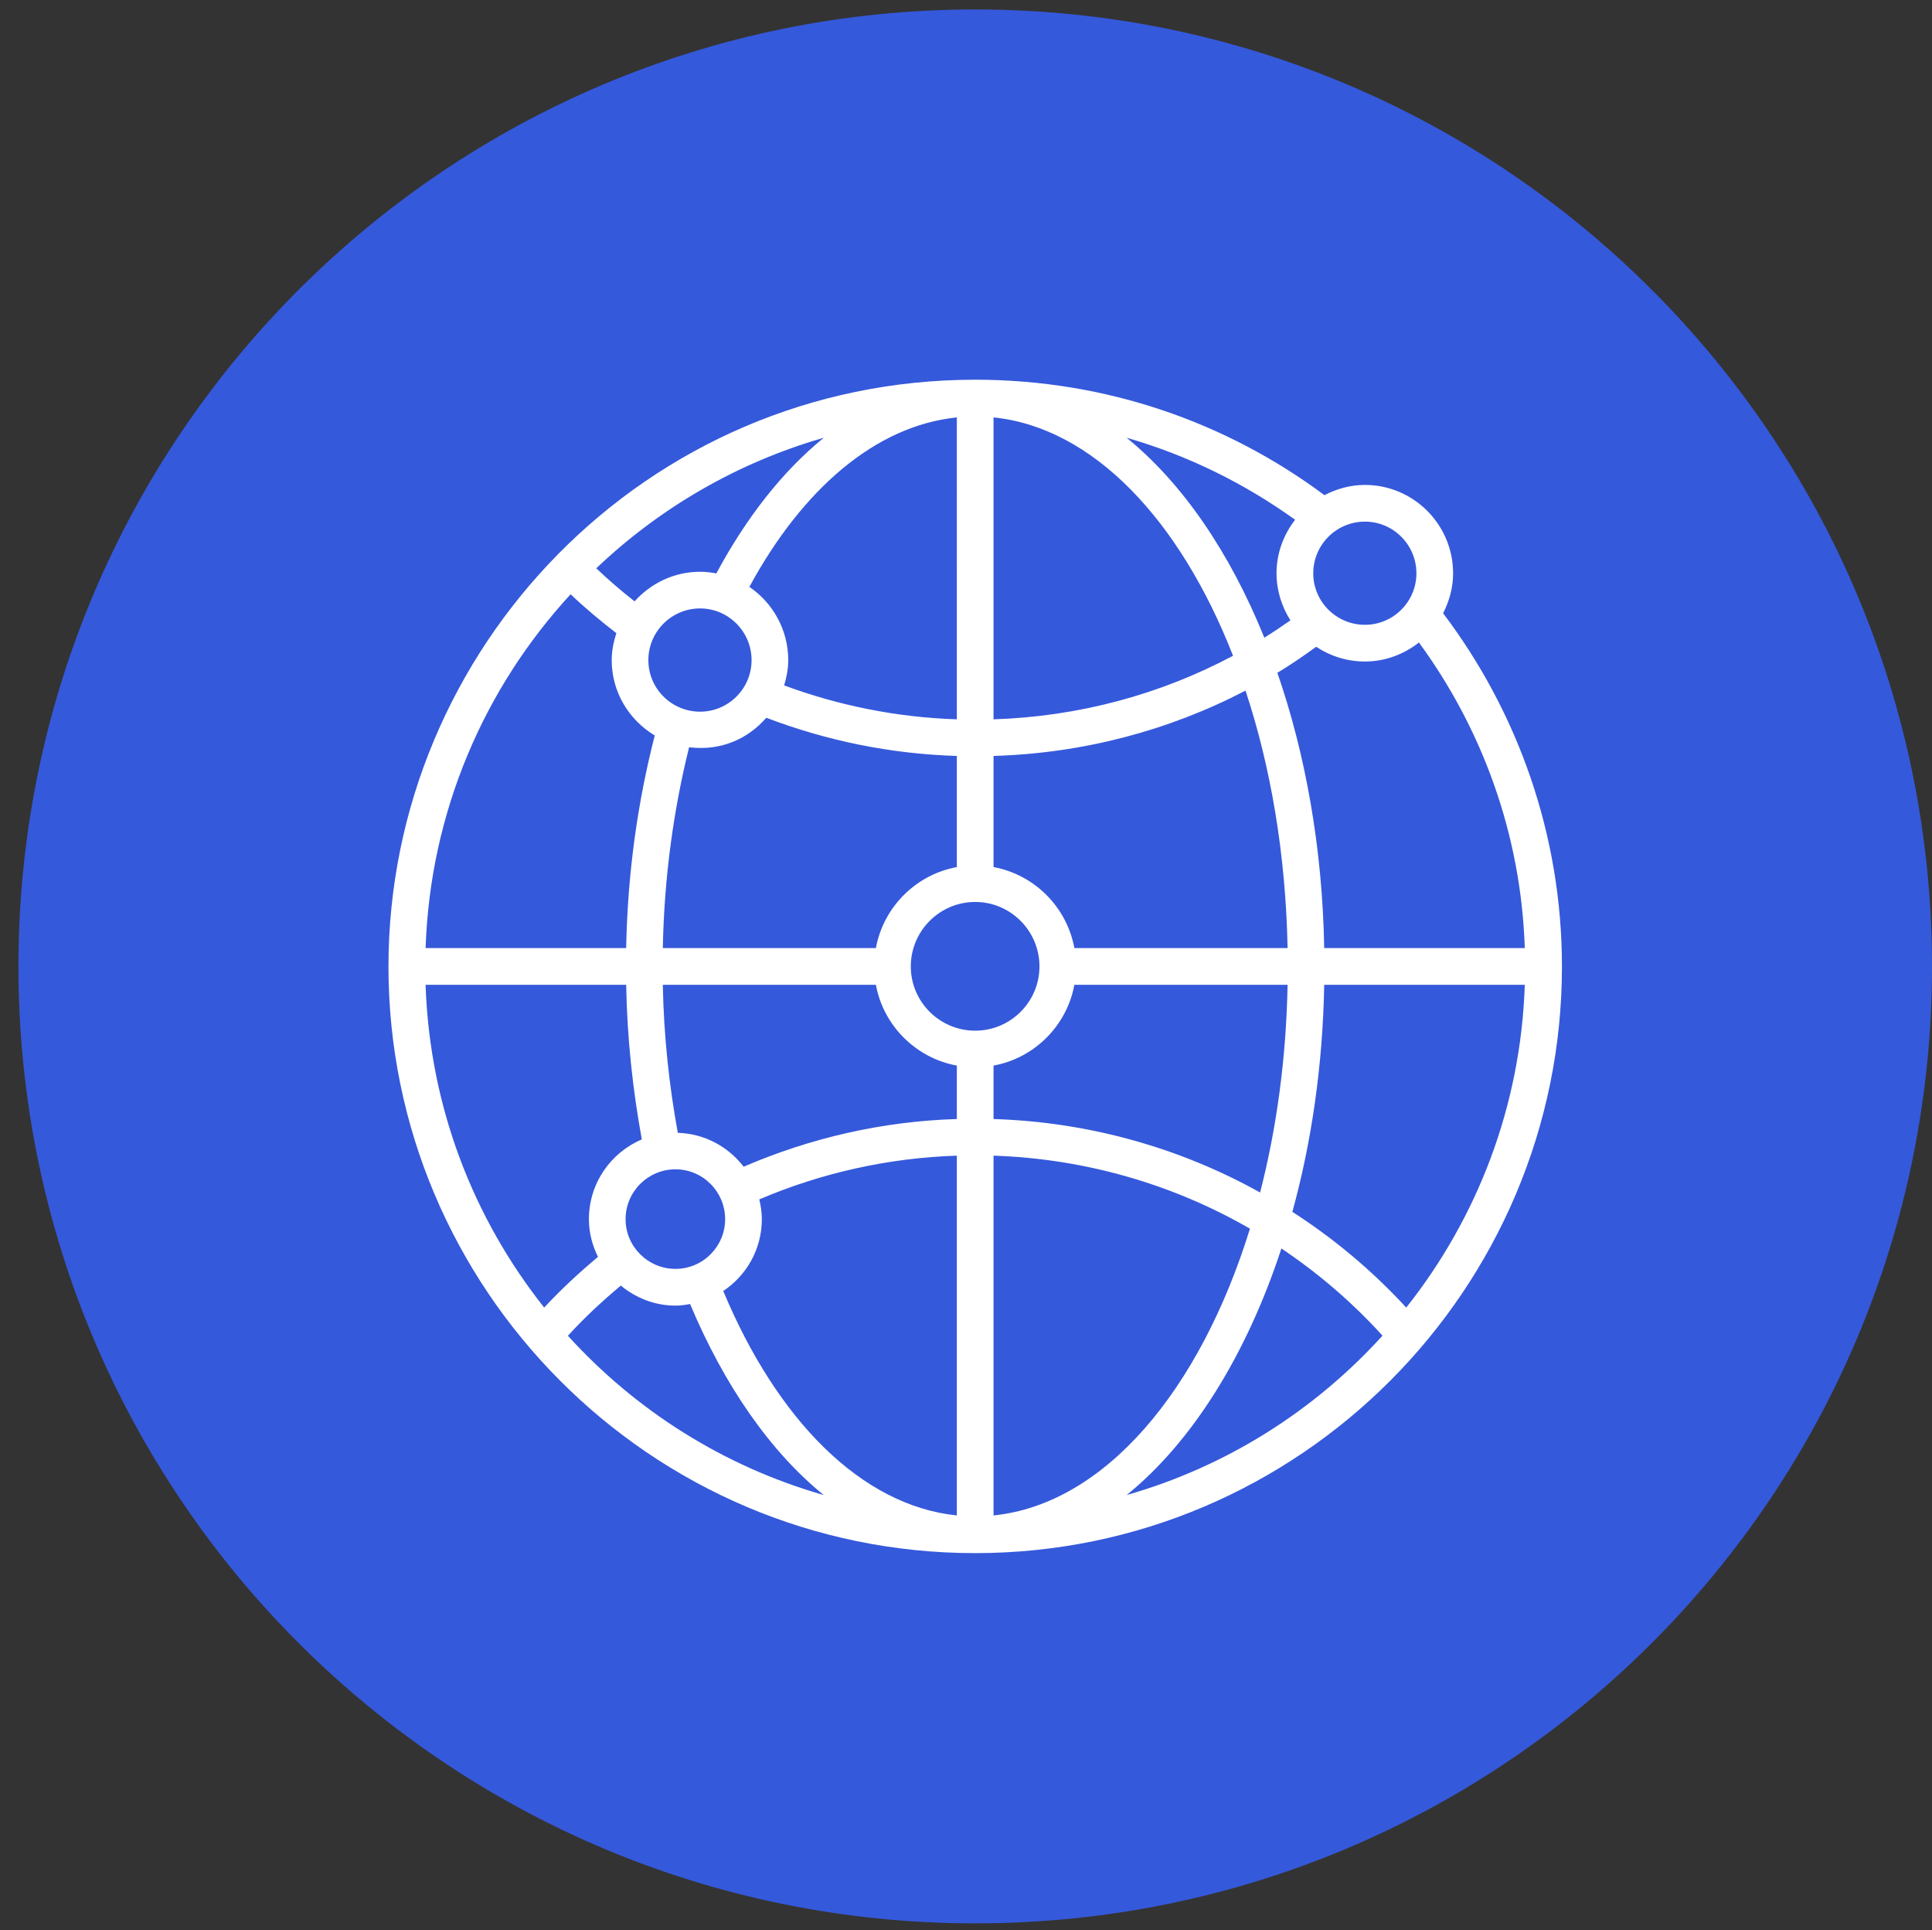
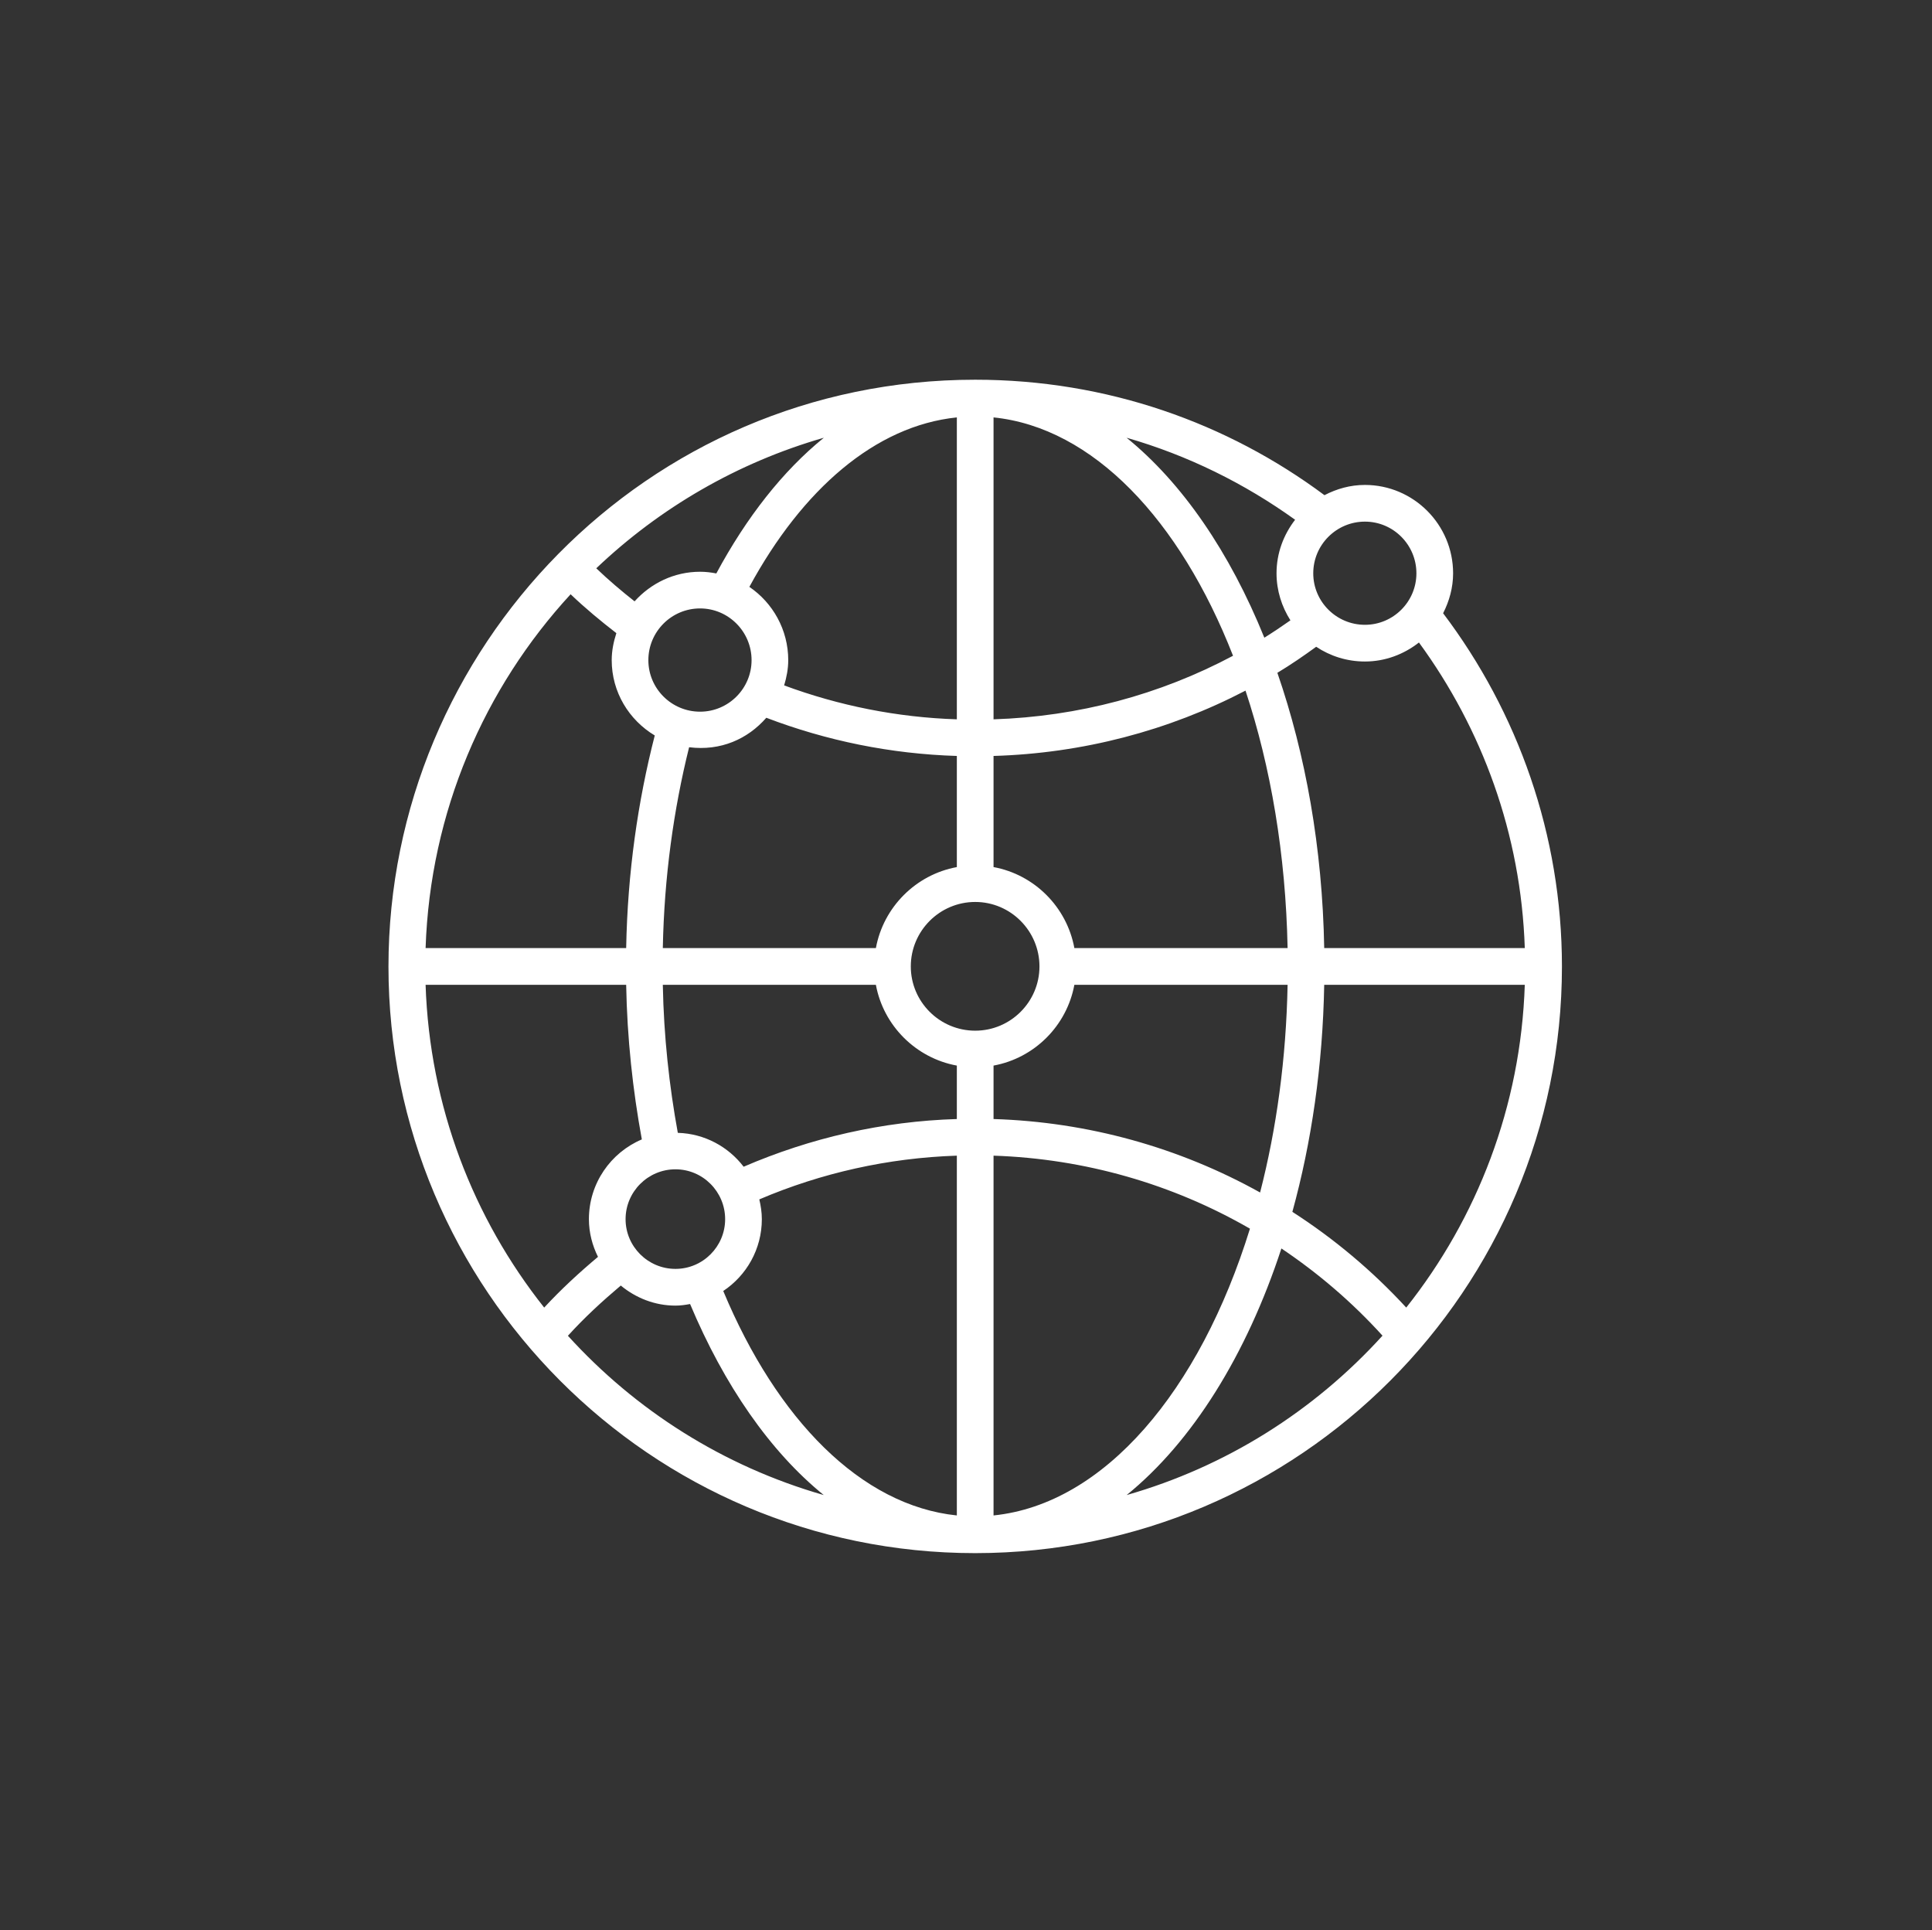
<svg xmlns="http://www.w3.org/2000/svg" version="1.1" id="Layer_1" x="0px" y="0px" width="560.602px" height="560px" viewBox="0 0 560.602 560" enable-background="new 0 0 560.602 560" xml:space="preserve">
  <rect x="0" y="0" width="560.602" height="560" fill="#333333" stroke="none" />
-   <path fill="#3559db" d="M560.602,280.37c0,153.344-124.307,277.633-277.626,277.633C129.637,558.003,5.35,433.714,5.35,280.37  C5.35,127.035,129.637,2.749,282.976,2.749C436.295,2.749,560.602,127.035,560.602,280.37" />
  <path fill="#FFFFFF" d="M418.744,177.917c1.78-3.5,2.898-7.399,2.898-11.589c0-14.133-11.485-25.64-25.588-25.64  c-4.265,0-8.201,1.134-11.737,2.973c-28.155-20.962-63.102-33.497-101.342-33.497c-95.564,0-170.255,78.002-170.255,170.252  c0,93.274,75.847,170.175,170.255,170.175c0.015,0,0.022,0,0.037,0c94.201-0.029,170.211-76.745,170.211-170.175  C453.224,242.199,440.411,206.591,418.744,177.917 M288.292,309.147c11.887-2.179,21.258-11.56,23.454-23.437h61.871  c-0.408,21.405-3.211,41.774-7.979,60.253c-23.468-13.073-49.934-20.466-77.346-21.311V309.147z M254.153,275.053h-61.827  c0.401-20.679,3.152-40.271,7.63-58.266c9.173,1.149,17.003-2.373,22.402-8.55c17.484,6.667,36.081,10.493,55.286,11.079v32.241  C265.75,253.743,256.342,263.153,254.153,275.053 M218.08,191.524c0,8.237-6.704,14.948-14.941,14.948  c-8.291,0-15.007-6.711-15.007-14.948c0-8.275,6.717-15.008,15.007-15.008C211.375,176.516,218.08,183.25,218.08,191.524   M282.976,261.677c10.278,0,18.641,8.402,18.641,18.708c0,10.263-8.362,18.635-18.641,18.635c-10.314,0-18.693-8.372-18.693-18.635  C264.283,270.08,272.661,261.677,282.976,261.677 M381.914,187.64c4.064,2.699,8.897,4.276,14.141,4.276  c5.917,0,11.338-2.112,15.676-5.516c18.322,25.048,29.623,55.562,30.712,88.653h-58.2c-0.52-29.022-5.414-56.22-13.592-79.859  C374.513,192.867,378.244,190.309,381.914,187.64 M410.995,166.327c0,8.239-6.704,14.941-14.94,14.941  c-8.268,0-14.993-6.702-14.993-14.941c0-8.274,6.726-14.993,14.993-14.993C404.291,151.334,410.995,158.053,410.995,166.327   M375.797,150.792c-3.337,4.323-5.391,9.671-5.391,15.535c0,5.028,1.528,9.691,4.032,13.645c-2.482,1.75-5.011,3.44-7.569,5.035  c-10.011-24.76-23.794-44.899-39.968-58.009C344.682,132.1,361.137,140.263,375.797,150.792 M288.292,121.097  c28.822,2.955,54.056,29.673,69.493,69.153c-21.244,11.306-44.868,17.64-69.493,18.441V121.097z M361.405,200.362  c7.325,22.089,11.678,47.538,12.212,74.691h-61.871c-2.196-11.9-11.567-21.31-23.454-23.496v-32.241  C314.164,218.545,339.019,212.011,361.405,200.362 M277.644,208.69c-17.381-0.564-34.228-3.968-50.11-9.841  c0.698-2.349,1.186-4.767,1.186-7.325c0-8.824-4.479-16.632-11.279-21.259c15.373-28.326,36.586-46.749,60.203-49.169V208.69z   M239.049,126.998c-11.895,9.632-22.454,23.106-31.196,39.366c-1.55-0.303-3.113-0.488-4.715-0.488  c-7.563,0-14.305,3.367-19.005,8.587c-3.818-3.012-7.549-6.178-11.115-9.587C191.421,147.368,213.971,134.2,239.049,126.998   M165.574,172.408c4.242,4.049,8.712,7.749,13.272,11.278c-0.801,2.484-1.348,5.095-1.348,7.838c0,9.292,5.033,17.381,12.493,21.852  c-4.902,19.057-7.889,39.796-8.298,61.677h-58.2C124.816,235.539,140.51,199.621,165.574,172.408 M157.906,379.353  c-20.575-25.922-33.245-58.34-34.413-93.642h58.2c0.283,15.563,1.922,30.584,4.547,44.853c-9.026,3.811-15.357,12.76-15.357,23.142  c0,3.938,1,7.631,2.632,10.931C168.05,369.225,162.793,374.065,157.906,379.353 M195.998,368.128  c-7.978,0-14.475-6.475-14.475-14.423c0-7.972,6.497-14.466,14.475-14.466c7.941,0,14.414,6.494,14.414,14.466  C210.412,361.653,203.939,368.128,195.998,368.128 M176.125,368.877L176.125,368.877L176.125,368.877z M164.788,387.533  c4.782-5.266,9.965-10.034,15.343-14.571c4.345,3.581,9.816,5.821,15.867,5.821c1.452,0,2.847-0.199,4.242-0.461  c9.891,23.551,23.2,42.785,38.78,55.421C209.707,425.342,184.326,409.043,164.788,387.533 M277.644,439.659  c-27.807-2.862-52.239-27.88-67.782-65.118c6.741-4.485,11.197-12.139,11.197-20.836c0-1.979-0.295-3.885-0.734-5.738  c17.975-7.675,37.365-12.035,57.319-12.688V439.659z M215.78,338.489c-4.442-5.799-11.315-9.603-19.102-9.831  c-2.49-13.637-4.07-27.977-4.353-42.947h61.827c2.188,11.854,11.597,21.258,23.491,23.437v15.506  C256.088,325.299,235.163,330.133,215.78,338.489 M288.292,335.279c26.448,0.882,51.949,8.224,74.402,21.184  c-14.579,47.115-42.272,79.914-74.402,83.196V335.279z M326.916,433.743c19.014-15.424,34.756-40.568,44.905-71.54  c10.672,7.17,20.548,15.602,29.335,25.3C381.238,409.444,355.657,425.541,326.916,433.743 M408.045,379.353  c-9.884-10.729-20.992-20.025-33.042-27.774c5.554-20.162,8.817-42.431,9.239-65.867h58.2  C441.286,321.013,428.598,353.431,408.045,379.353" />
</svg>